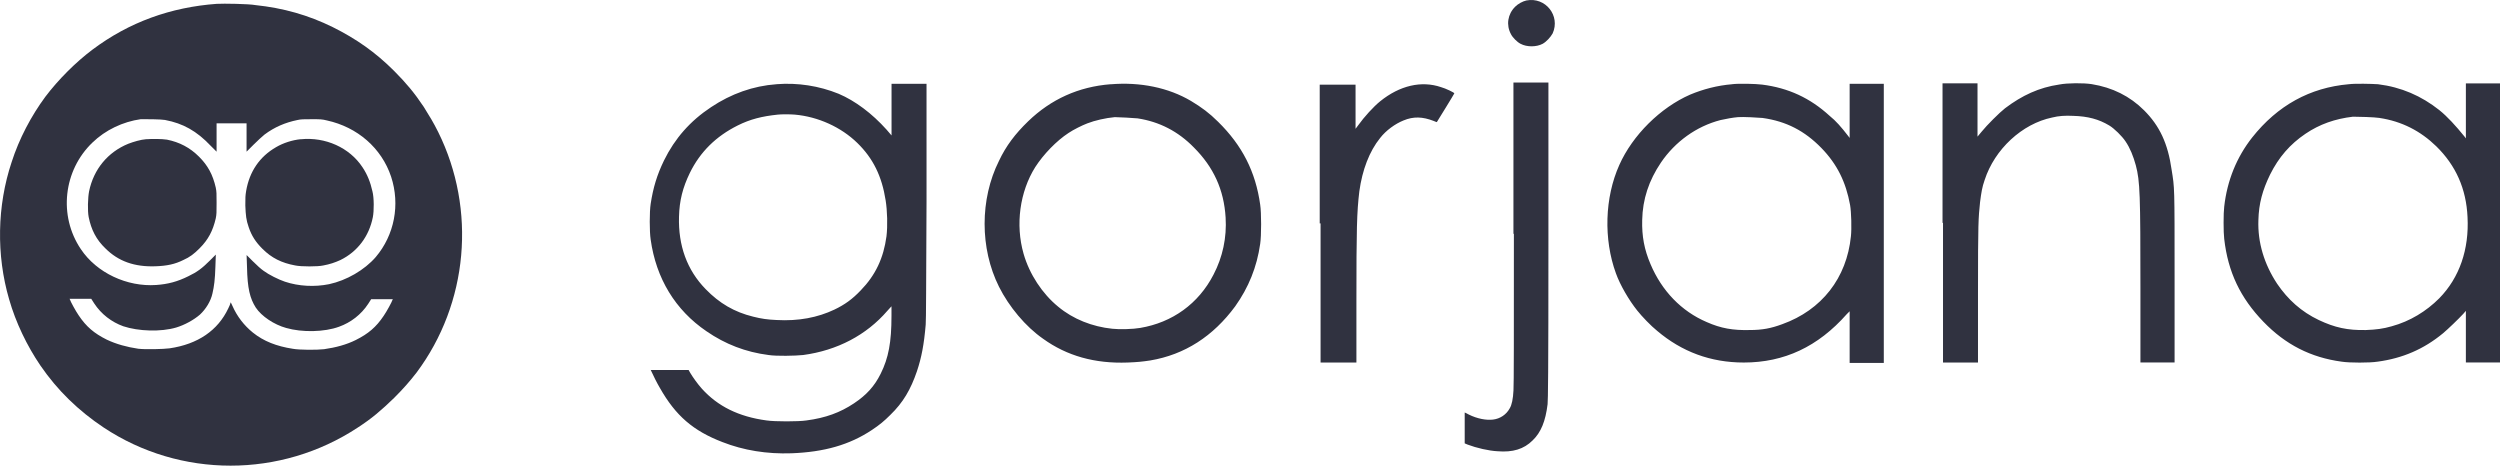
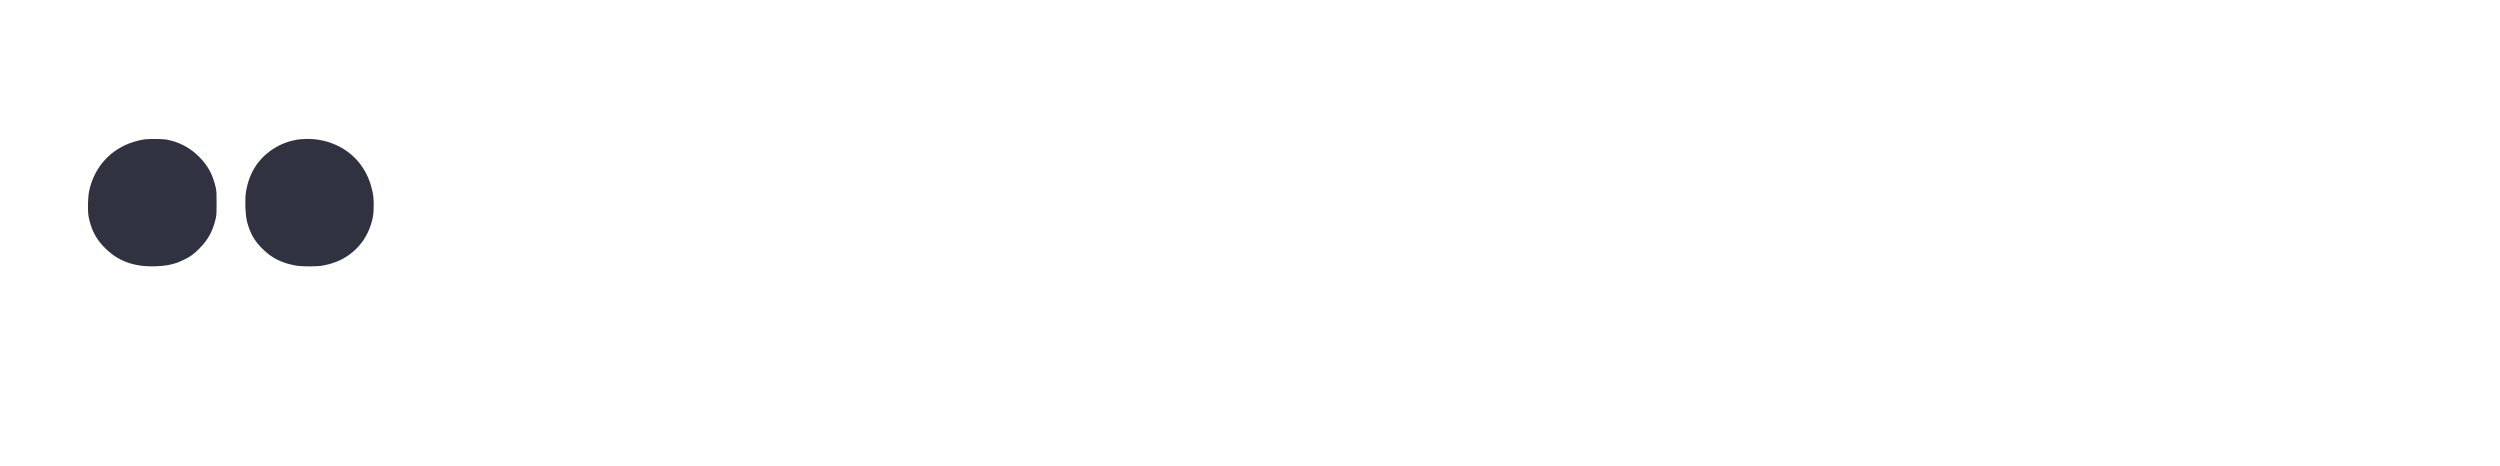
<svg xmlns="http://www.w3.org/2000/svg" id="Layer_2" data-name="Layer 2" viewBox="0 0 785.38 146.27">
  <defs>
    <style>
      .cls-1 {
        fill: #303240;
      }
    </style>
  </defs>
  <g id="Layer_1-2" data-name="Layer 1">
    <g id="layer">
-       <path class="cls-1" d="M68.17,1.2c-14.53,1.05-27.62,5.76-39.13,14.4-5.24,3.93-10.73,9.42-14.79,14.79-4.45,6.02-8.25,13.22-10.6,20.55-4.58,13.74-4.84,29.19-.79,43.06,2.09,7.33,5.63,14.66,9.82,20.81,5.37,7.85,12.04,14.27,19.89,19.5,24.08,15.97,55.62,15.97,79.84,0,4.45-2.88,7.33-5.37,11.39-9.29,2.88-2.88,4.84-5.1,7.07-7.98,16.23-21.73,18.85-51.17,6.81-75.52-1.57-3.14-2.62-4.84-4.58-7.98-2.88-4.32-5.5-7.46-9.29-11.26-5.89-5.89-11.91-10.08-19.24-13.74-7.72-3.8-15.57-6.02-24.34-6.94-2.09-.39-10.08-.52-12.04-.39ZM51.94,37.71c5.5,1.05,9.82,3.4,14.27,8.11l1.83,1.83v-8.9h9.42v8.9l2.22-2.22c1.18-1.18,2.75-2.62,3.4-3.14,3.14-2.36,6.54-3.8,10.34-4.58,1.05-.26,2.09-.26,4.45-.26,2.75,0,3.27,0,4.84.39,9.55,2.09,17.15,8.64,20.16,17.67,2.88,8.77,1.05,18.32-4.84,25.26-3.53,4.06-9.16,7.33-14.66,8.51-4.58.92-9.55.65-13.87-.79-1.96-.65-5.1-2.22-6.67-3.4-.79-.52-2.22-1.83-3.4-3.01l-1.96-1.96.13,3.8c.13,6.67.92,9.82,2.75,12.7,1.83,2.75,5.76,5.37,9.55,6.41,4.97,1.44,12.04,1.31,16.62-.39,3.66-1.31,6.94-3.8,9.16-7.2l.92-1.44h6.81l-.13.26c-.13.52-1.83,3.66-2.75,4.97-2.36,3.53-4.84,5.63-8.77,7.59-2.88,1.44-6.28,2.36-9.95,2.88-2.22.26-7.72.26-9.82-.13-5.1-.79-9.16-2.36-12.56-5.1-2.75-2.22-4.97-5.1-6.41-8.38-.26-.65-.52-1.05-.52-1.05-.13,0-.13.13-.13.26s-.26.79-.65,1.57c-3.27,6.94-9.55,11.26-18.45,12.56-1.96.26-7.59.39-9.82.13-3.53-.52-6.94-1.44-9.95-2.88-3.93-1.96-6.41-4.06-8.77-7.59-.92-1.31-2.62-4.45-2.75-4.97l-.13-.26h6.81l.92,1.44c2.22,3.4,5.5,5.89,9.16,7.2,4.71,1.57,11.78,1.83,16.62.39,2.62-.79,5.5-2.36,7.46-4.06,1.83-1.7,3.4-4.19,3.93-6.67.52-2.22.79-4.32.92-8.38l.13-3.8-1.96,1.96c-2.36,2.36-3.93,3.53-6.67,4.84-3.4,1.7-6.41,2.49-10.08,2.75-9.16.65-18.72-3.8-23.69-11.26-7.07-10.47-5.5-24.74,3.66-33.5,4.06-3.93,9.55-6.54,15.18-7.33,1.57,0,6.28,0,7.72.26h0Z" />
      <path class="cls-1" d="M45.92,43.73c-1.7.13-3.93.79-5.63,1.44-6.41,2.62-10.86,7.98-12.3,14.92-.39,1.96-.52,6.15-.13,8.11.79,3.93,2.36,7.07,5.24,9.82,4.06,4.06,9.16,5.89,15.84,5.63,3.53-.13,6.02-.65,8.64-1.96,2.09-.92,3.4-1.96,5.1-3.66,2.75-2.75,4.19-5.5,5.1-9.42.26-1.31.26-1.83.26-4.84s0-3.53-.26-4.84c-.92-4.06-2.49-6.94-5.24-9.69-2.88-2.88-6.15-4.58-10.08-5.37-1.7-.26-4.71-.26-6.54-.13ZM94.47,43.73c-2.62.26-5.5,1.18-7.72,2.49-5.24,3.01-8.38,7.72-9.42,13.74-.26,1.57-.26,2.09-.26,4.58.13,3.14.26,4.58,1.05,6.81.92,2.75,2.22,4.71,4.32,6.81,2.88,2.88,6.02,4.45,10.34,5.24,1.83.39,7.07.39,8.77,0,2.09-.39,3.66-.92,5.37-1.7,5.37-2.62,9.03-7.46,10.21-13.48.39-1.96.39-6.15-.13-8.11-.65-2.88-1.57-5.24-3.14-7.59-4.06-6.15-11.65-9.55-19.37-8.77Z" />
-       <path class="cls-1" d="M479.52.15c-1.18.26-2.62,1.05-3.53,1.96-2.36,2.36-2.88,5.76-1.31,8.64.52,1.05,1.96,2.49,3.01,3.01,1.96,1.05,4.97,1.05,6.94,0,1.18-.65,2.49-2.09,3.14-3.27,2.49-5.5-2.22-11.52-8.25-10.34h0ZM243.94,26.46c-7.33.52-14.27,3.01-20.55,7.2-6.54,4.32-11.39,9.82-14.79,16.75-2.22,4.58-3.4,8.51-4.19,13.61-.39,2.49-.39,8.77,0,11.26,1.7,12.17,7.72,22.12,17.54,28.79,5.89,4.06,12.3,6.54,19.5,7.46,2.49.39,8.38.26,10.86,0,10.73-1.44,19.89-6.28,26.44-13.87l1.31-1.44v3.01c0,8.25-.92,13.22-3.4,18.19-1.96,3.93-4.45,6.67-8.38,9.29-4.32,2.88-8.9,4.58-14.92,5.37-2.49.39-9.95.39-12.56,0-8.77-1.18-15.31-4.45-20.29-9.95-1.31-1.44-2.88-3.66-3.66-4.97l-.52-.92h-11.91l.26.52c.39.92,1.83,3.8,2.62,5.1,4.97,8.77,10.47,13.48,19.63,17.01,6.67,2.62,14,3.8,21.73,3.53,10.21-.39,18.19-2.62,25.26-7.33,2.36-1.57,3.8-2.75,5.76-4.71,4.06-3.93,6.41-7.98,8.38-13.74,1.44-4.32,2.22-8.38,2.75-14.66.13-1.31.13-12.3.26-38.74V26.32h-10.99v16.23l-1.57-1.83c-4.58-5.1-9.82-9.03-15.05-11.26-6.15-2.49-12.83-3.53-19.5-3.01ZM249.7,36.01c7.33.65,14.53,3.93,19.63,8.9,4.97,4.84,7.72,10.47,8.9,18.06.52,3.27.65,7.98.26,11.26-.92,6.81-3.4,12.17-8.11,17.01-2.62,2.75-4.97,4.45-8.25,6.02-5.24,2.49-11.26,3.66-18.19,3.27-2.88-.13-4.71-.39-7.33-1.05-5.89-1.44-10.6-4.19-14.92-8.64-5.89-6.02-8.64-13.74-8.38-22.77.13-5.1,1.18-9.16,3.4-13.74,3.27-6.67,8.25-11.52,15.05-14.92,3.93-1.96,7.59-2.88,12.56-3.4,1.05-.13,3.93-.13,5.37,0h0ZM348.9,26.46c-10.08.79-18.72,4.71-25.91,11.65-4.06,3.93-6.94,7.72-9.16,12.43-6.02,12.04-6.02,27.48,0,39.53,3.14,6.28,8.38,12.56,13.87,16.36,7.46,5.37,16.23,7.85,26.57,7.46,3.14-.13,4.45-.26,7.07-.65,10.86-1.83,19.76-7.59,26.7-17.01,4.19-5.89,6.81-12.3,7.85-19.63.39-2.49.39-9.82,0-12.3-1.44-10.34-5.63-18.58-13.22-26.04-2.75-2.75-5.24-4.58-8.51-6.54-7.07-4.19-15.97-6.02-25.26-5.24ZM357.41,37.19c6.81,1.05,12.7,4.06,17.67,9.16,6.15,6.15,9.42,13.22,9.95,21.99.39,6.28-.92,12.43-3.8,17.93-4.71,9.16-12.96,15.05-23.03,16.75-2.22.39-6.54.52-8.77.26-6.28-.65-12.3-3.01-17.01-6.94-4.97-4.06-9.03-10.21-10.86-16.62-2.62-9.16-1.18-19.5,3.66-27.22,2.62-4.06,6.67-8.25,10.47-10.73,1.57-1.05,4.19-2.36,5.89-3.01,2.36-.92,5.76-1.7,8.64-1.96,1.31,0,5.89.26,7.2.39ZM475.59,73.44c0,31.02,0,47.9-.13,49.21-.13,2.62-.52,4.58-1.18,5.63-1.05,1.96-3.01,3.27-5.24,3.53-2.09.26-4.97-.26-7.59-1.57-.65-.39-1.31-.65-1.31-.65v9.69l.92.39c2.75,1.05,6.67,1.96,9.42,2.09,4.71.39,8.25-.65,10.99-3.4,2.62-2.49,4.06-6.02,4.71-11.39.13-1.57.26-8.38.26-51.44V25.93h-10.99v47.51h.13,0ZM544.17,26.46c-4.71.39-9.16,1.57-13.22,3.27-9.29,4.06-18.06,12.7-22.25,22.12-4.58,10.21-4.97,23.3-1.05,34.03,1.31,3.66,4.06,8.38,6.67,11.65,1.44,1.83,4.32,4.84,6.28,6.41,7.72,6.54,16.75,9.95,27.22,9.95,12.7,0,23.3-4.97,32.33-15.18l.92-.92v16.23h10.73V26.32h-10.73v17.01l-.39-.52c-2.22-2.88-3.93-4.84-5.89-6.41-6.15-5.63-12.96-8.77-21.2-9.82-1.96-.26-7.46-.39-9.42-.13ZM553.73,37.06c7.46,1.05,13.22,4.06,18.45,9.42,4.97,5.1,7.72,10.73,9.03,17.93.39,2.22.52,7.46.26,9.82-1.31,13.09-9.16,23.17-21.59,27.62-3.53,1.31-6.28,1.83-10.21,1.83-5.24.13-9.03-.52-13.48-2.49-7.98-3.4-14.13-9.82-17.67-18.19-1.96-4.58-2.75-8.77-2.62-13.87.13-6.54,2.09-12.43,5.89-18.06,4.45-6.54,11.12-11.39,18.72-13.35,1.7-.39,3.93-.79,5.5-.92,1.44-.13,6.41.13,7.72.26h0ZM610.4,70.04v43.84h10.99v-21.86c0-22.38.13-23.43.65-28.53.39-3.01.65-4.71,1.44-6.94,3.14-9.69,11.78-17.67,21.2-19.63,2.09-.52,4.06-.65,6.67-.52,4.58.13,7.98,1.05,11.26,3.01,1.57.92,4.06,3.4,5.1,4.97,1.44,2.09,2.49,4.71,3.27,7.59,1.31,4.97,1.44,9.16,1.44,39.13v22.77h10.73v-26.7c0-29.06,0-28.01-.92-33.77-1.18-8.38-3.8-13.87-8.64-18.72-4.45-4.45-9.95-7.2-16.49-8.25-2.49-.39-7.59-.39-10.21.13-6.28.92-11.65,3.4-17.01,7.46-1.7,1.31-5.76,5.37-7.33,7.33l-1.31,1.57v-16.75h-10.99v43.84h.13,0ZM737.87,26.46c-12.17,1.05-22.38,6.67-30.36,16.75-4.84,6.15-7.85,13.48-8.77,21.73-.26,1.96-.26,8.11,0,10.08,1.18,10.47,5.1,18.58,12.3,26.04,6.94,7.2,14.92,11.26,24.61,12.56,2.49.39,8.77.39,11.26,0,7.85-1.05,14.53-3.93,20.55-8.9,1.57-1.31,4.97-4.58,6.41-6.15l.79-.92v16.23h10.73V26.19h-10.73v17.28l-.39-.52c-2.75-3.4-5.5-6.41-7.98-8.38-5.63-4.45-11.91-7.2-19.24-8.11-1.96-.13-7.2-.26-9.16,0ZM747.56,37.06c6.94,1.05,12.83,4.06,17.8,8.9,6.15,6.02,9.42,13.35,9.82,22.25.52,10.08-2.49,18.98-8.9,25.52-4.06,4.06-9.16,7.2-14.92,8.77-2.75.79-4.84,1.05-8.11,1.18-5.76.13-9.82-.79-14.79-3.14-5.5-2.62-9.69-6.41-13.09-11.39-4.06-6.15-6.15-12.96-5.89-20.02.13-5.24,1.31-9.42,3.66-14.27,2.75-5.5,6.28-9.55,11.12-12.83,4.45-3.01,9.29-4.71,14.92-5.37,1.7,0,6.67.13,8.38.39ZM414.86,70.17v43.71h11.26v-19.37c0-22.51.13-27.88.92-34.42.92-6.67,3.14-12.56,6.54-16.75,1.83-2.36,4.71-4.45,7.33-5.5,3.14-1.31,6.02-1.18,9.42.13.52.26,1.05.39,1.05.39.26-.39,5.5-8.9,5.5-9.03,0-.26-2.75-1.57-4.19-1.96-6.15-2.09-12.96-.52-19.11,4.45-2.09,1.7-4.97,4.84-6.94,7.59l-.79,1.05v-13.87h-11.26v43.58h.26,0Z" />
    </g>
  </g>
</svg>